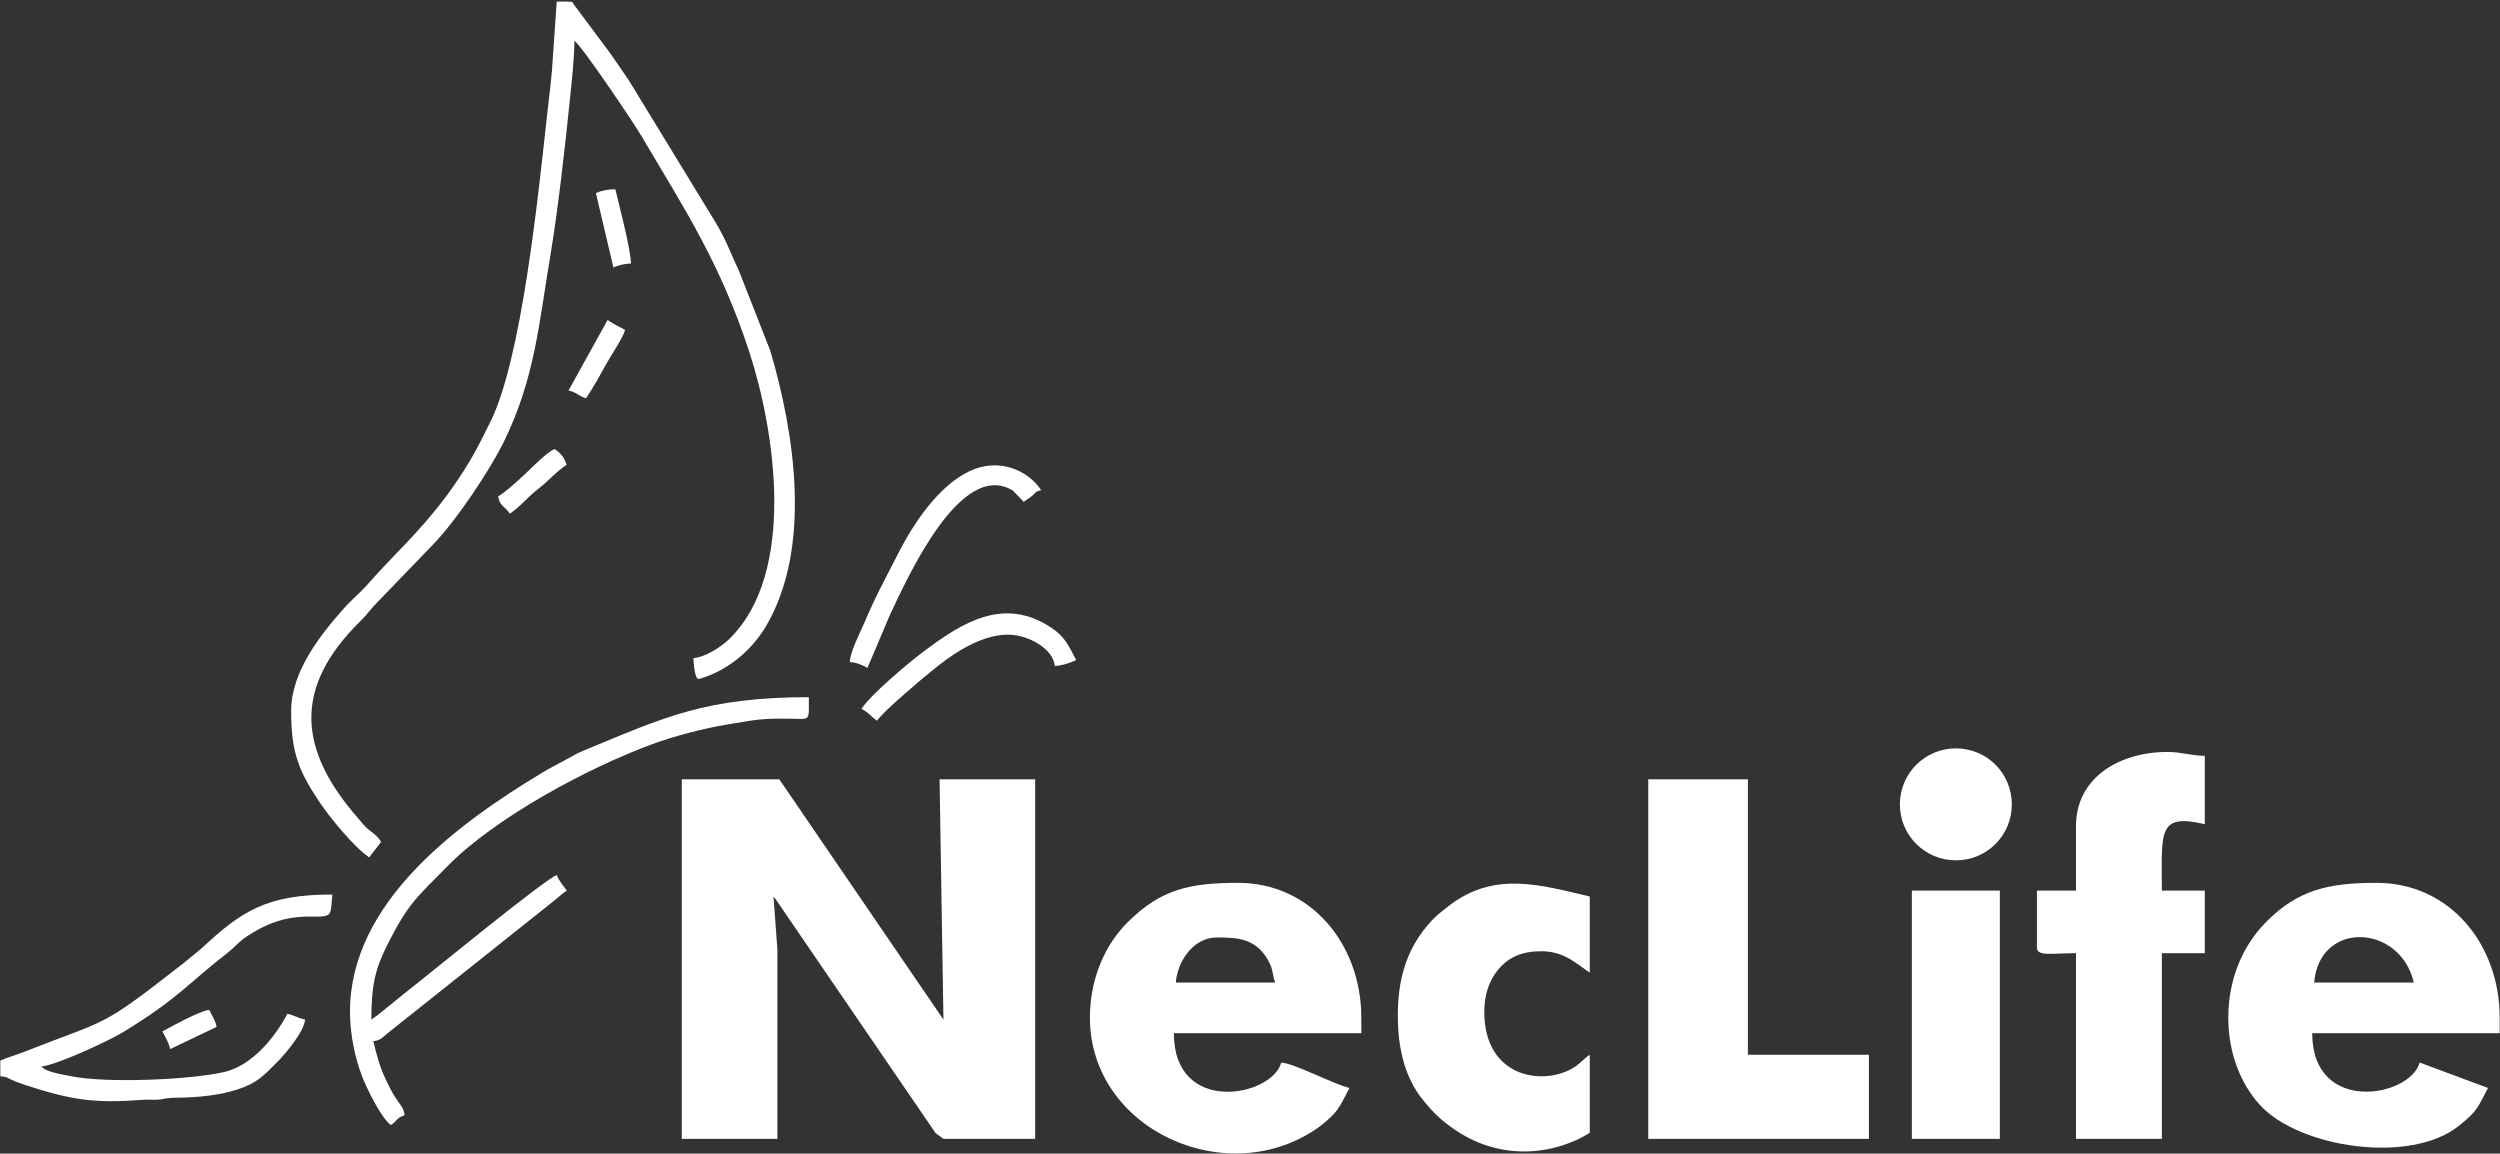
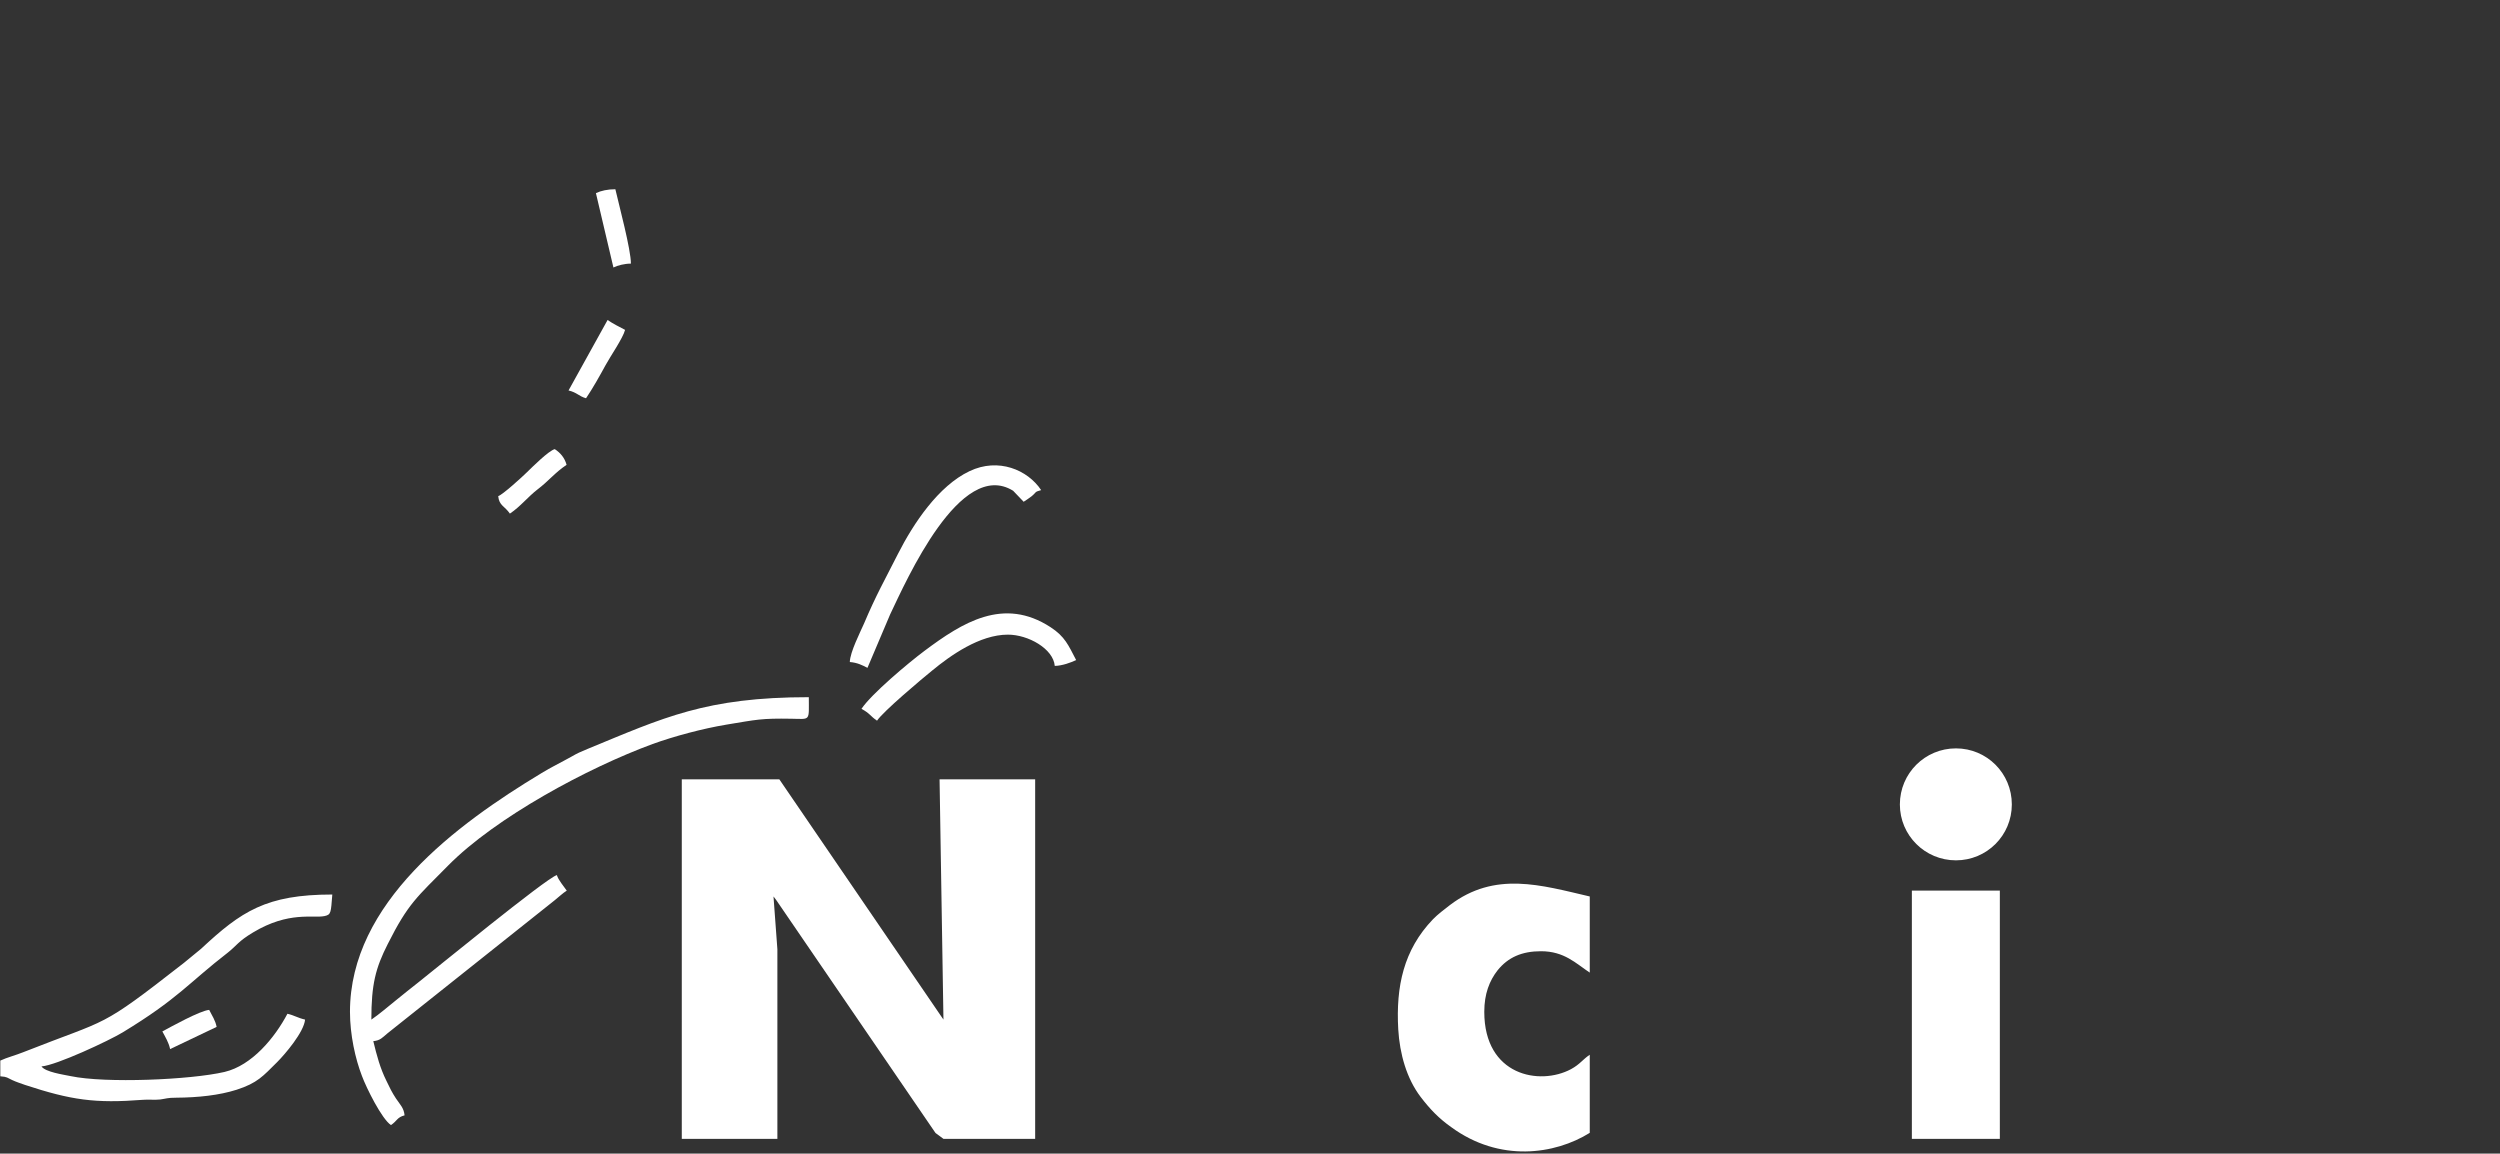
<svg xmlns="http://www.w3.org/2000/svg" version="1.2" viewBox="0 0 1543 712" width="1543" height="712">
  <rect x="0" y="0" width="1543" height="712" fill="#333333" stroke="none" />
  <style>.a{fill:#fff}</style>
  <path fill-rule="evenodd" class="a" d="m420.8 702.9h59v-117l-2.4-32.6 1.6 2.1 98.4 143.9 4.9 3.6h56.6v-221.9h-59l2.4 148.3-101.3-148.3h-60.2zm161.5-72.4l0.3 0.3z" />
-   <path fill-rule="evenodd" class="a" d="m1394.3 681.4c-10.8-12.1-19-30.6-19-53.3 0-22.6 8.1-43.5 23.1-58.8 19.9-20.3 39.1-24.4 68.5-24.4 44.9 0 75.9 37.7 75.9 83.2v9.6h-115.7c0 50.5 60.6 39.5 66.3 18.1l42.2 15.7c-6.7 12.7-6.6 14.2-17.8 23.2-29.8 24.3-99.6 13.8-123.5-13.3zm34-75h61.5c-8.5-36.3-58.3-38.4-61.5 0zm-755.6 21.7c0-25.4 10.3-46 23.2-58.8 20.5-20.5 38.4-24.4 68.3-24.4 44.9 0 76 37.9 76 83.2v9.6h-115.7c0 50.9 60.6 39.3 66.3 18.1 8.6 0.7 32.1 13.3 42.1 15.7-6.7 12.8-7 14.8-18.4 23.8-56.3 40.7-141.8 2.2-141.8-67.2zm53-21.7h61.4c-1.6-3.6-1.2-7-3.2-11.3-7.5-16.1-20.1-16.5-32.9-16.5-14.3 0-24.2 14.4-25.3 27.8z" />
-   <path fill-rule="evenodd" class="a" d="m1017.3 481h61.5v170h74.7v51.9h-136.2zm320.6-16.9c8.2 0 15.2 2.4 22.9 2.4v42.2c-29.4-6.9-26.5 4.7-26.5 41h26.5v38.6h-26.5v114.6h-53v-114.6c-15.3 0-24.1 2.2-24.1-3.6v-35h24.1v-39.8c0-30 26.8-45.8 56.6-45.8zm-1125.9-88.3c2.8-3.3 5.9-6 9-9.1 1.8-1.8 3.2-3 4.8-4.8 17.7-20.2 32.2-32.5 49-54.8 5.1-6.8 10.5-14.8 15-22.3 4.9-8.2 8.7-16.1 12.9-24.5 19.3-39.1 29.3-138.2 35.1-190.4 1.1-9.8 2.9-23.6 3.4-34l2.4-34.9h6.8c4.3 0 2.4 0.5 4.7 3l21.1 28.3c4 5.8 7.8 11.1 11.8 17.1l53.5 87.6c7.2 11.9 9.3 19.4 14.2 29.2l19.7 50.2c15.1 51.1 26 121.9-2.8 170.4-8.4 14-22.1 25.9-37.9 31.2-4.1 1.3-4.3 2-5.5-2-0.6-2.1-1.2-7-1.2-9.8 7.8-0.7 17.5-7.3 22-11.7 41.9-40.7 28.3-128.7 12.5-177.2-17.8-54.6-39.9-88.2-66.7-133.5-4.7-8-36.3-55-41.3-58.7 0 10.6-1.5 23.8-2.6 34.8-2.9 28.4-7.3 68.3-12 96.5-7.3 43-9.6 76.7-28.8 116-8.6 17.6-29.8 49.6-44.9 64.8l-35.5 36.8c-3.5 4.1-4.6 5.7-8.5 9.6-41.7 41.1-37.9 79.4-1.3 121.3l3.3 3.9c4.3 5 7 4.8 11 10.7-2.2 3.3-5.1 6.5-7.3 9.7-9.3-6.3-24.2-24.4-30.8-34.3-13.4-20-17.4-31.4-17.4-56.2 0-24.1 18-46.8 32.3-62.9z" />
  <path fill-rule="evenodd" class="a" d="m895.6 695.6c-7.5-5.3-13-11-18.8-18.6-8.6-11.3-12.9-26.5-13.8-41.7-1.5-26.5 3.3-49 21.4-67.9 2.9-3 7-6.1 10.5-8.8 27.8-21.1 56.2-12.3 86.3-5.3v47c-8.6-5.7-15.7-13.2-30.1-13.2-11.7 0-20.3 3.7-26.8 11.8-5 6.4-8.2 14.5-8.2 25.6 0 39.5 34.2 45.7 53.5 35.4 5.7-3.1 7.2-6 11.6-8.9v48.2c-21.5 13.4-55.7 18.4-85.6-3.6zm338.7-145.9v153.2h-54.3v-153.2zm-900.3-72.4c6-3.7 12.1-6.6 18.7-10.3 4-2.3 5.3-2.8 9.8-4.7 47.1-19.4 73.1-32 136.7-32 0 15 1.3 13.5-10.8 13.3-18.6-0.3-21 0.5-39.8 3.6-15.1 2.5-32.8 7.3-45.8 12-40 14.7-96.9 45.3-126.3 75.1-19 19.3-24.5 23.1-37.2 48.4-7.5 14.8-10.1 24.8-10.1 46.6 5-3.4 9.9-7.7 14.9-11.7 4.9-4 9.3-7.5 14-11.2 8.7-6.8 79.2-64.6 85.6-66.3 0.9 3.1 4.2 6.8 6.1 9.6-2.4 1.5-4.9 3.9-7.4 5.9l-96 76.4c-2.7 2.2-4.7 3.7-7.4 5.9-3 2.5-4.3 4.3-8.6 4.7 2.2 9.1 4.2 16.6 8.1 24.5 2 4.2 3.4 7.1 5.9 10.9 2.4 3.6 4.9 5.8 5.3 10.4-4.7 1.2-4.5 3.4-8.4 6-5.7-3.8-15.2-23-17.9-30.3-4.1-10.6-7.4-25.4-7.4-39.6 0-67.3 65.8-115.7 118-147.2zm-319.6 172.1c54.2-21.4 45.9-13.6 99.1-55.1l10.6-8.7c24.8-23.1 40.1-33.5 81-33.5-0.9 11.3-0.7 12.4-4.8 13.3-7.1 1.5-22-3.2-44.1 10.1-9.2 5.5-10 8-15.4 12.3-24.8 19.2-30.7 28.5-65.1 49.4-8.4 5.1-40.9 20.3-50.1 21 2.5 3.5 13.3 5 18.1 6 21.4 4.5 73.8 2.3 94.9-2.6 16.9-4 31-21.1 38.8-35.9 4.1 0.9 6.2 2.5 10.9 3.6-0.7 7.7-12.4 21.4-17.2 26.2-8.8 8.7-12.1 12.9-25.1 17.1-10.7 3.4-23.6 4.8-37.3 4.9-5.4 0-6.1 0.6-9.8 1.1-3.6 0.4-7.1-0.1-10.6 0.2-29.7 2.3-44.3 0.2-72.9-9.2-3.3-1.2-5.1-1.7-7.9-3-3.1-1.4-2.9-2-7.3-2.3v-9.7c4-1.9 9.5-3.3 14.2-5.2zm518.9-264.6c7.4-17.5 12.9-27.1 20.9-42.9 9.6-18.9 25-42 44.2-51.1 17.8-8.5 35.9-0.8 44.2 11.7-4.4 1.2-2.6 1.1-5.9 3.8-1.7 1.3-3.2 2.3-4.9 3.4l-6.5-6.8c-32.6-20.2-65.9 55.4-75.9 76.3l-14 33c-3.3-1.7-6.2-3.2-10.9-3.6 0.2-6.2 6.3-18.1 8.8-23.8z" />
  <path fill-rule="evenodd" class="a" d="m531.7 437.5c5.4 2.9 5.3 4.4 9.6 7.3 3.9-5.8 27.2-25.4 34.1-31 11.2-9.2 29.2-22.1 46.7-22.1 12.5 0 28 8.7 28.9 19.3 4.7-0.1 10-2.1 13.2-3.6-4.8-9.2-6.9-14.5-15.8-20.3-29-18.9-54.4-2.9-77.8 14.6-9.9 7.4-32.8 26.6-38.9 35.8zm-180.8-196.5c5.2 1.2 6.4 3.6 10.8 4.8 4.2-6.2 8.5-13.9 12.1-20.5 2.8-5.2 10.7-16.6 12-21.7-4.1-2.2-7-3.5-10.8-6.1zm-43.4 65.2c0.5 5.9 4.1 6.2 7.2 10.8 6.6-4.4 10.9-10.2 17.4-15.2 6.8-5.2 10.4-10.1 17.6-14.9-1.2-4.4-3.9-7.5-7.3-9.7-3.8 1-13.8 11-17.1 14.2-2.7 2.7-15.2 14.1-17.8 14.8zm60.3-187l10.8 45.9c2.6-1.3 6.9-2.4 10.8-2.4 0-8.7-7.3-35.9-9.6-45.9-4.7 0-8.9 0.9-12 2.4zm-267.6 517.4c1.8 3.4 3.9 6.7 4.8 10.9l28.7-13.7c-0.7-3.8-2.8-7-4.6-10.5-5.7 0.5-23.5 10.4-28.9 13.3zm1141.5-140.1c0-19.2-15.4-34.6-34.5-34.6-19.1 0-34.6 15.4-34.6 34.6 0 19.1 15.5 34.5 34.6 34.5 19.1 0 34.5-15.4 34.5-34.5z" />
</svg>